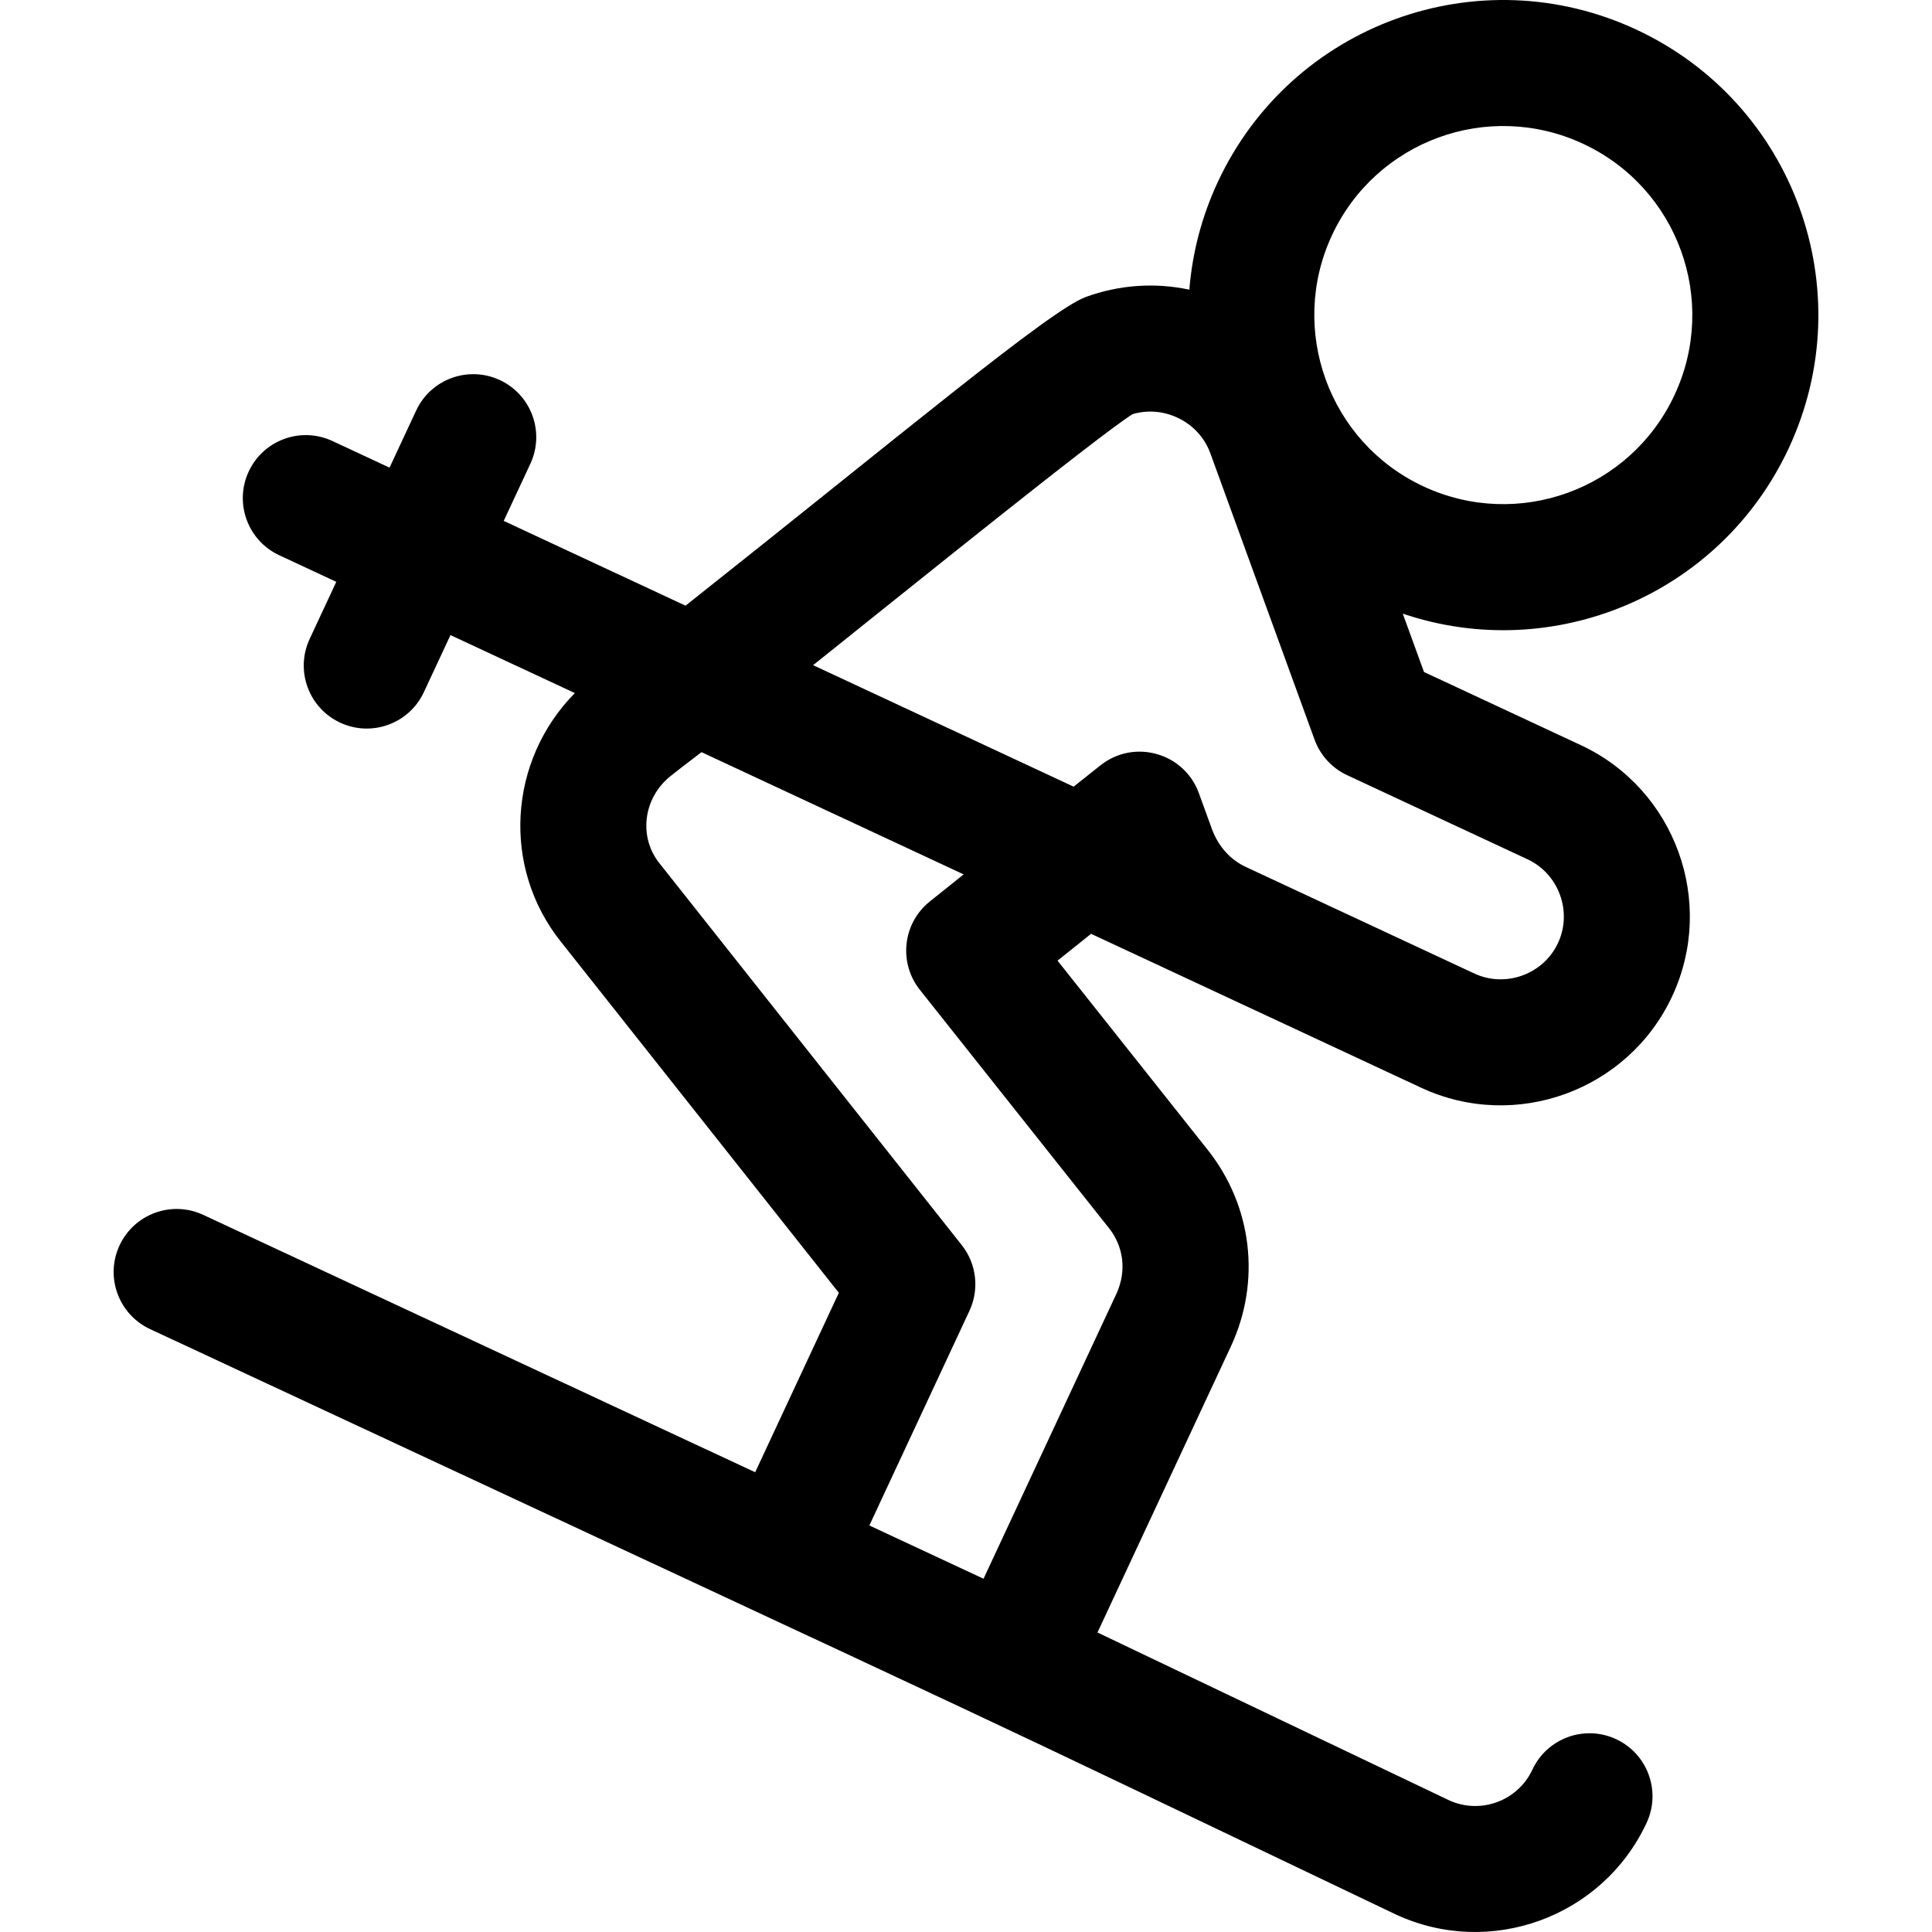
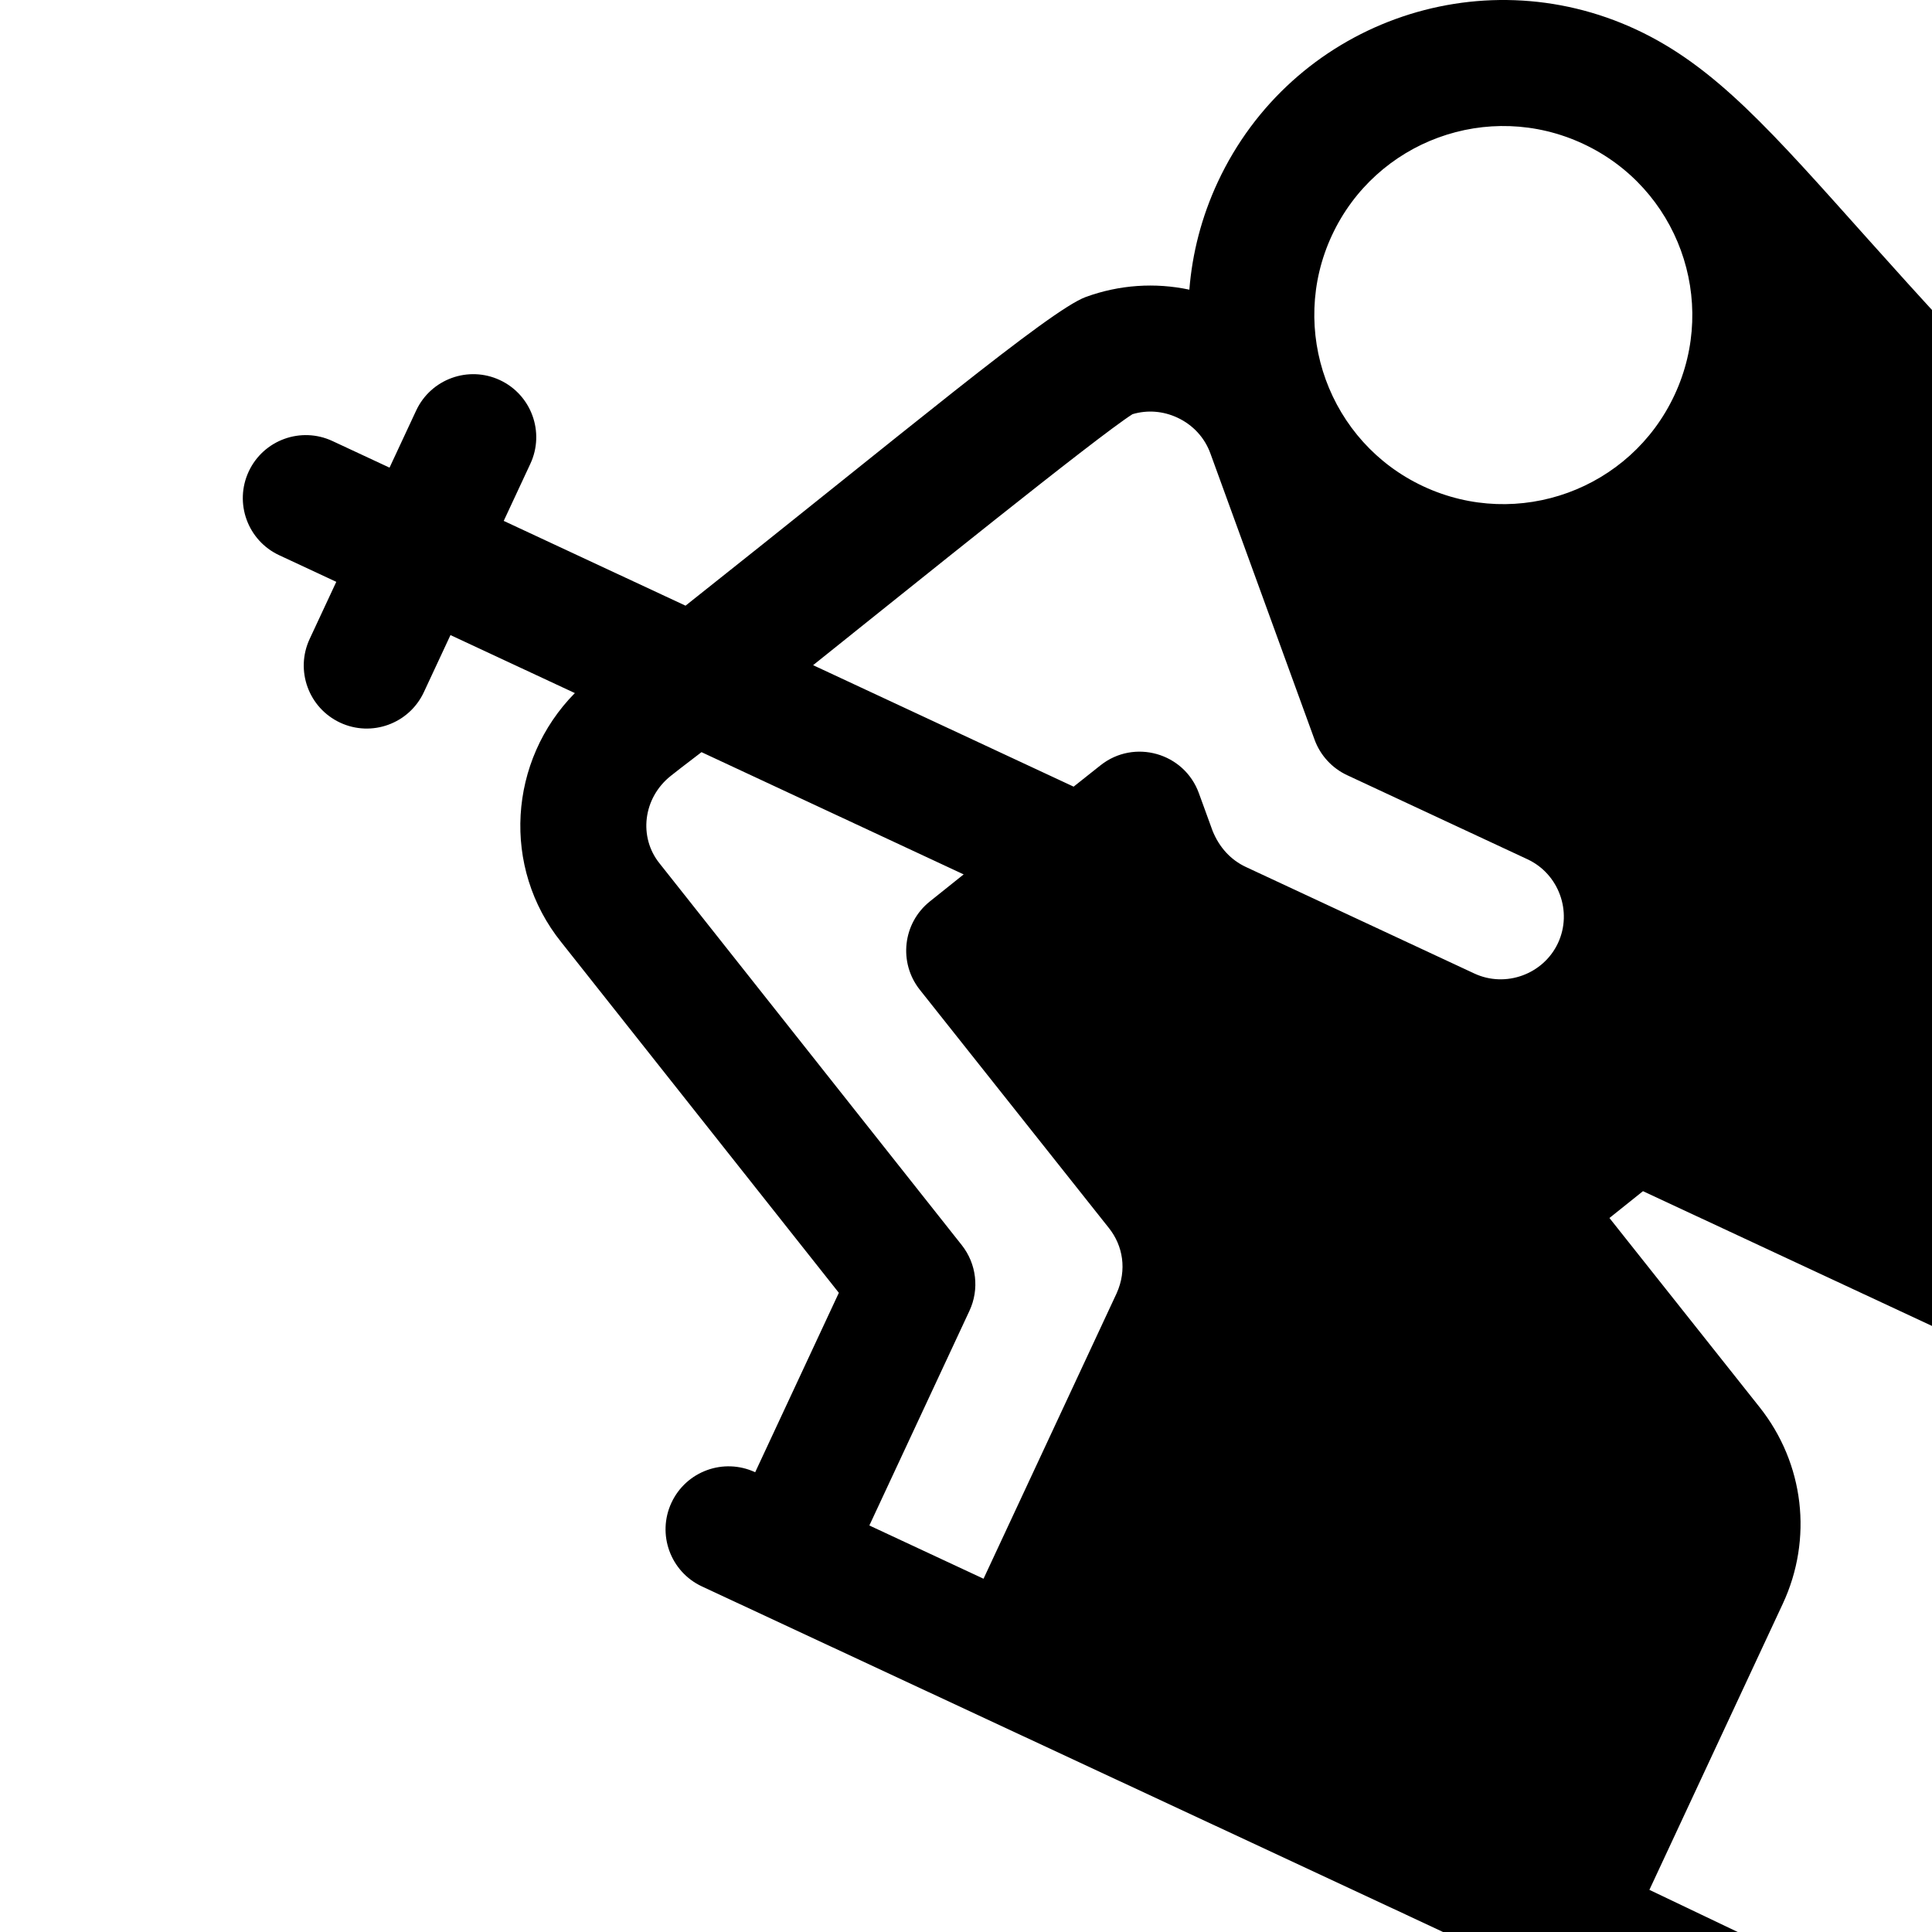
<svg xmlns="http://www.w3.org/2000/svg" version="1.1" id="Layer_1" x="0px" y="0px" viewBox="0 0 512.001 512.001" style="enable-background:new 0 0 512.001 512.001;" xml:space="preserve">
  <g>
    <g>
-       <path d="M433.661,7.852c-41.809-19.495-91.427-1.445-110.929,40.375c-4.316,9.255-6.773,18.908-7.542,28.537    c-9.085-1.93-18.525-1.309-27.43,1.933c-9.565,3.485-48.36,36.092-106.085,81.814l-48.184-22.468l7.055-15.131    c3.896-8.356,0.28-18.289-8.075-22.186c-8.355-3.894-18.289-0.281-22.186,8.076l-7.055,15.13l-15.131-7.055    c-8.355-3.895-18.289-0.281-22.186,8.074c-3.896,8.357-0.282,18.29,8.075,22.187l15.131,7.055l-7.055,15.131    c-3.896,8.356-0.28,18.289,8.075,22.186c8.362,3.899,18.291,0.278,22.186-8.076l7.055-15.13l32.96,15.37    c-17.63,17.884-19.49,46.252-3.589,66.033l73.551,92.902l-22.173,47.551l-146.26-68.202c-8.356-3.895-18.288-0.282-22.186,8.076    c-3.896,8.356-0.28,18.289,8.075,22.186c268.784,125.337,193.365,89.854,329.912,155.027c0.045,0.022,0.09,0.042,0.135,0.065    c25.03,11.673,54.888,0.801,66.558-24.225c3.896-8.356,0.282-18.289-8.075-22.187c-8.358-3.893-18.289-0.282-22.187,8.075    c-3.88,8.324-13.794,11.946-22.127,8.103l-93.13-44.45l35.281-75.662c0.021-0.042,0.041-0.086,0.061-0.129    c8.041-17.245,5.688-37.216-6.139-52.121l-39.787-50.135l8.888-7.11c18.27,8.52,20.97,9.778,87.442,40.774    c25.065,11.687,54.915,0.746,66.557-24.226c11.666-25.02,0.796-54.89-24.226-66.556l-41.543-19.372l-5.63-15.469    c39.788,13.479,84.13-4.9,102.288-43.841C493.531,76.97,475.477,27.35,433.661,7.852z M293.894,325.469    c3.697,4.659,4.817,11.045,2.03,17.261l-35.276,75.651l-30.26-14.111l26.527-56.89c2.669-5.725,1.88-12.465-2.041-17.417    c-0.046-0.058-80.037-101.096-80.084-101.153c-5.585-6.921-4.432-17.318,2.989-23.206c0.755-0.599,3.693-2.917,8.129-6.276    c33.038,15.406,39.246,18.3,69.474,32.396l-8.964,7.17c-7.181,5.744-8.365,16.211-2.649,23.414L293.894,325.469z M404.814,227.724    c8.28,3.861,11.951,13.874,8.075,22.185v0.001c-3.866,8.294-13.889,11.945-22.186,8.075l-60.52-28.22    c-4.009-1.87-7.064-5.188-8.845-9.605l-3.63-9.974c-3.893-10.694-17.142-14.45-26.065-7.368l-7.123,5.653    c-5.366-2.502-33.481-15.613-69.04-32.193c25.617-20.47,75.196-60.51,84.645-66.515c3.915-1.169,8.105-0.851,11.904,0.922    c4.106,1.915,7.205,5.271,8.726,9.45l27.616,75.875c1.515,4.16,4.619,7.549,8.633,9.421L404.814,227.724z M443.774,104.668v0.001    c-11.697,25.084-41.469,35.925-66.556,24.225c-25.029-11.67-35.896-41.528-24.226-66.557    c11.652-24.985,41.365-35.972,66.557-24.225C444.638,49.812,455.474,79.579,443.774,104.668z" />
+       <path d="M433.661,7.852c-41.809-19.495-91.427-1.445-110.929,40.375c-4.316,9.255-6.773,18.908-7.542,28.537    c-9.085-1.93-18.525-1.309-27.43,1.933c-9.565,3.485-48.36,36.092-106.085,81.814l-48.184-22.468l7.055-15.131    c3.896-8.356,0.28-18.289-8.075-22.186c-8.355-3.894-18.289-0.281-22.186,8.076l-7.055,15.13l-15.131-7.055    c-8.355-3.895-18.289-0.281-22.186,8.074c-3.896,8.357-0.282,18.29,8.075,22.187l15.131,7.055l-7.055,15.131    c-3.896,8.356-0.28,18.289,8.075,22.186c8.362,3.899,18.291,0.278,22.186-8.076l7.055-15.13l32.96,15.37    c-17.63,17.884-19.49,46.252-3.589,66.033l73.551,92.902l-22.173,47.551c-8.356-3.895-18.288-0.282-22.186,8.076    c-3.896,8.356-0.28,18.289,8.075,22.186c268.784,125.337,193.365,89.854,329.912,155.027c0.045,0.022,0.09,0.042,0.135,0.065    c25.03,11.673,54.888,0.801,66.558-24.225c3.896-8.356,0.282-18.289-8.075-22.187c-8.358-3.893-18.289-0.282-22.187,8.075    c-3.88,8.324-13.794,11.946-22.127,8.103l-93.13-44.45l35.281-75.662c0.021-0.042,0.041-0.086,0.061-0.129    c8.041-17.245,5.688-37.216-6.139-52.121l-39.787-50.135l8.888-7.11c18.27,8.52,20.97,9.778,87.442,40.774    c25.065,11.687,54.915,0.746,66.557-24.226c11.666-25.02,0.796-54.89-24.226-66.556l-41.543-19.372l-5.63-15.469    c39.788,13.479,84.13-4.9,102.288-43.841C493.531,76.97,475.477,27.35,433.661,7.852z M293.894,325.469    c3.697,4.659,4.817,11.045,2.03,17.261l-35.276,75.651l-30.26-14.111l26.527-56.89c2.669-5.725,1.88-12.465-2.041-17.417    c-0.046-0.058-80.037-101.096-80.084-101.153c-5.585-6.921-4.432-17.318,2.989-23.206c0.755-0.599,3.693-2.917,8.129-6.276    c33.038,15.406,39.246,18.3,69.474,32.396l-8.964,7.17c-7.181,5.744-8.365,16.211-2.649,23.414L293.894,325.469z M404.814,227.724    c8.28,3.861,11.951,13.874,8.075,22.185v0.001c-3.866,8.294-13.889,11.945-22.186,8.075l-60.52-28.22    c-4.009-1.87-7.064-5.188-8.845-9.605l-3.63-9.974c-3.893-10.694-17.142-14.45-26.065-7.368l-7.123,5.653    c-5.366-2.502-33.481-15.613-69.04-32.193c25.617-20.47,75.196-60.51,84.645-66.515c3.915-1.169,8.105-0.851,11.904,0.922    c4.106,1.915,7.205,5.271,8.726,9.45l27.616,75.875c1.515,4.16,4.619,7.549,8.633,9.421L404.814,227.724z M443.774,104.668v0.001    c-11.697,25.084-41.469,35.925-66.556,24.225c-25.029-11.67-35.896-41.528-24.226-66.557    c11.652-24.985,41.365-35.972,66.557-24.225C444.638,49.812,455.474,79.579,443.774,104.668z" />
    </g>
  </g>
  <g>
</g>
  <g>
</g>
  <g>
</g>
  <g>
</g>
  <g>
</g>
  <g>
</g>
  <g>
</g>
  <g>
</g>
  <g>
</g>
  <g>
</g>
  <g>
</g>
  <g>
</g>
  <g>
</g>
  <g>
</g>
  <g>
</g>
</svg>